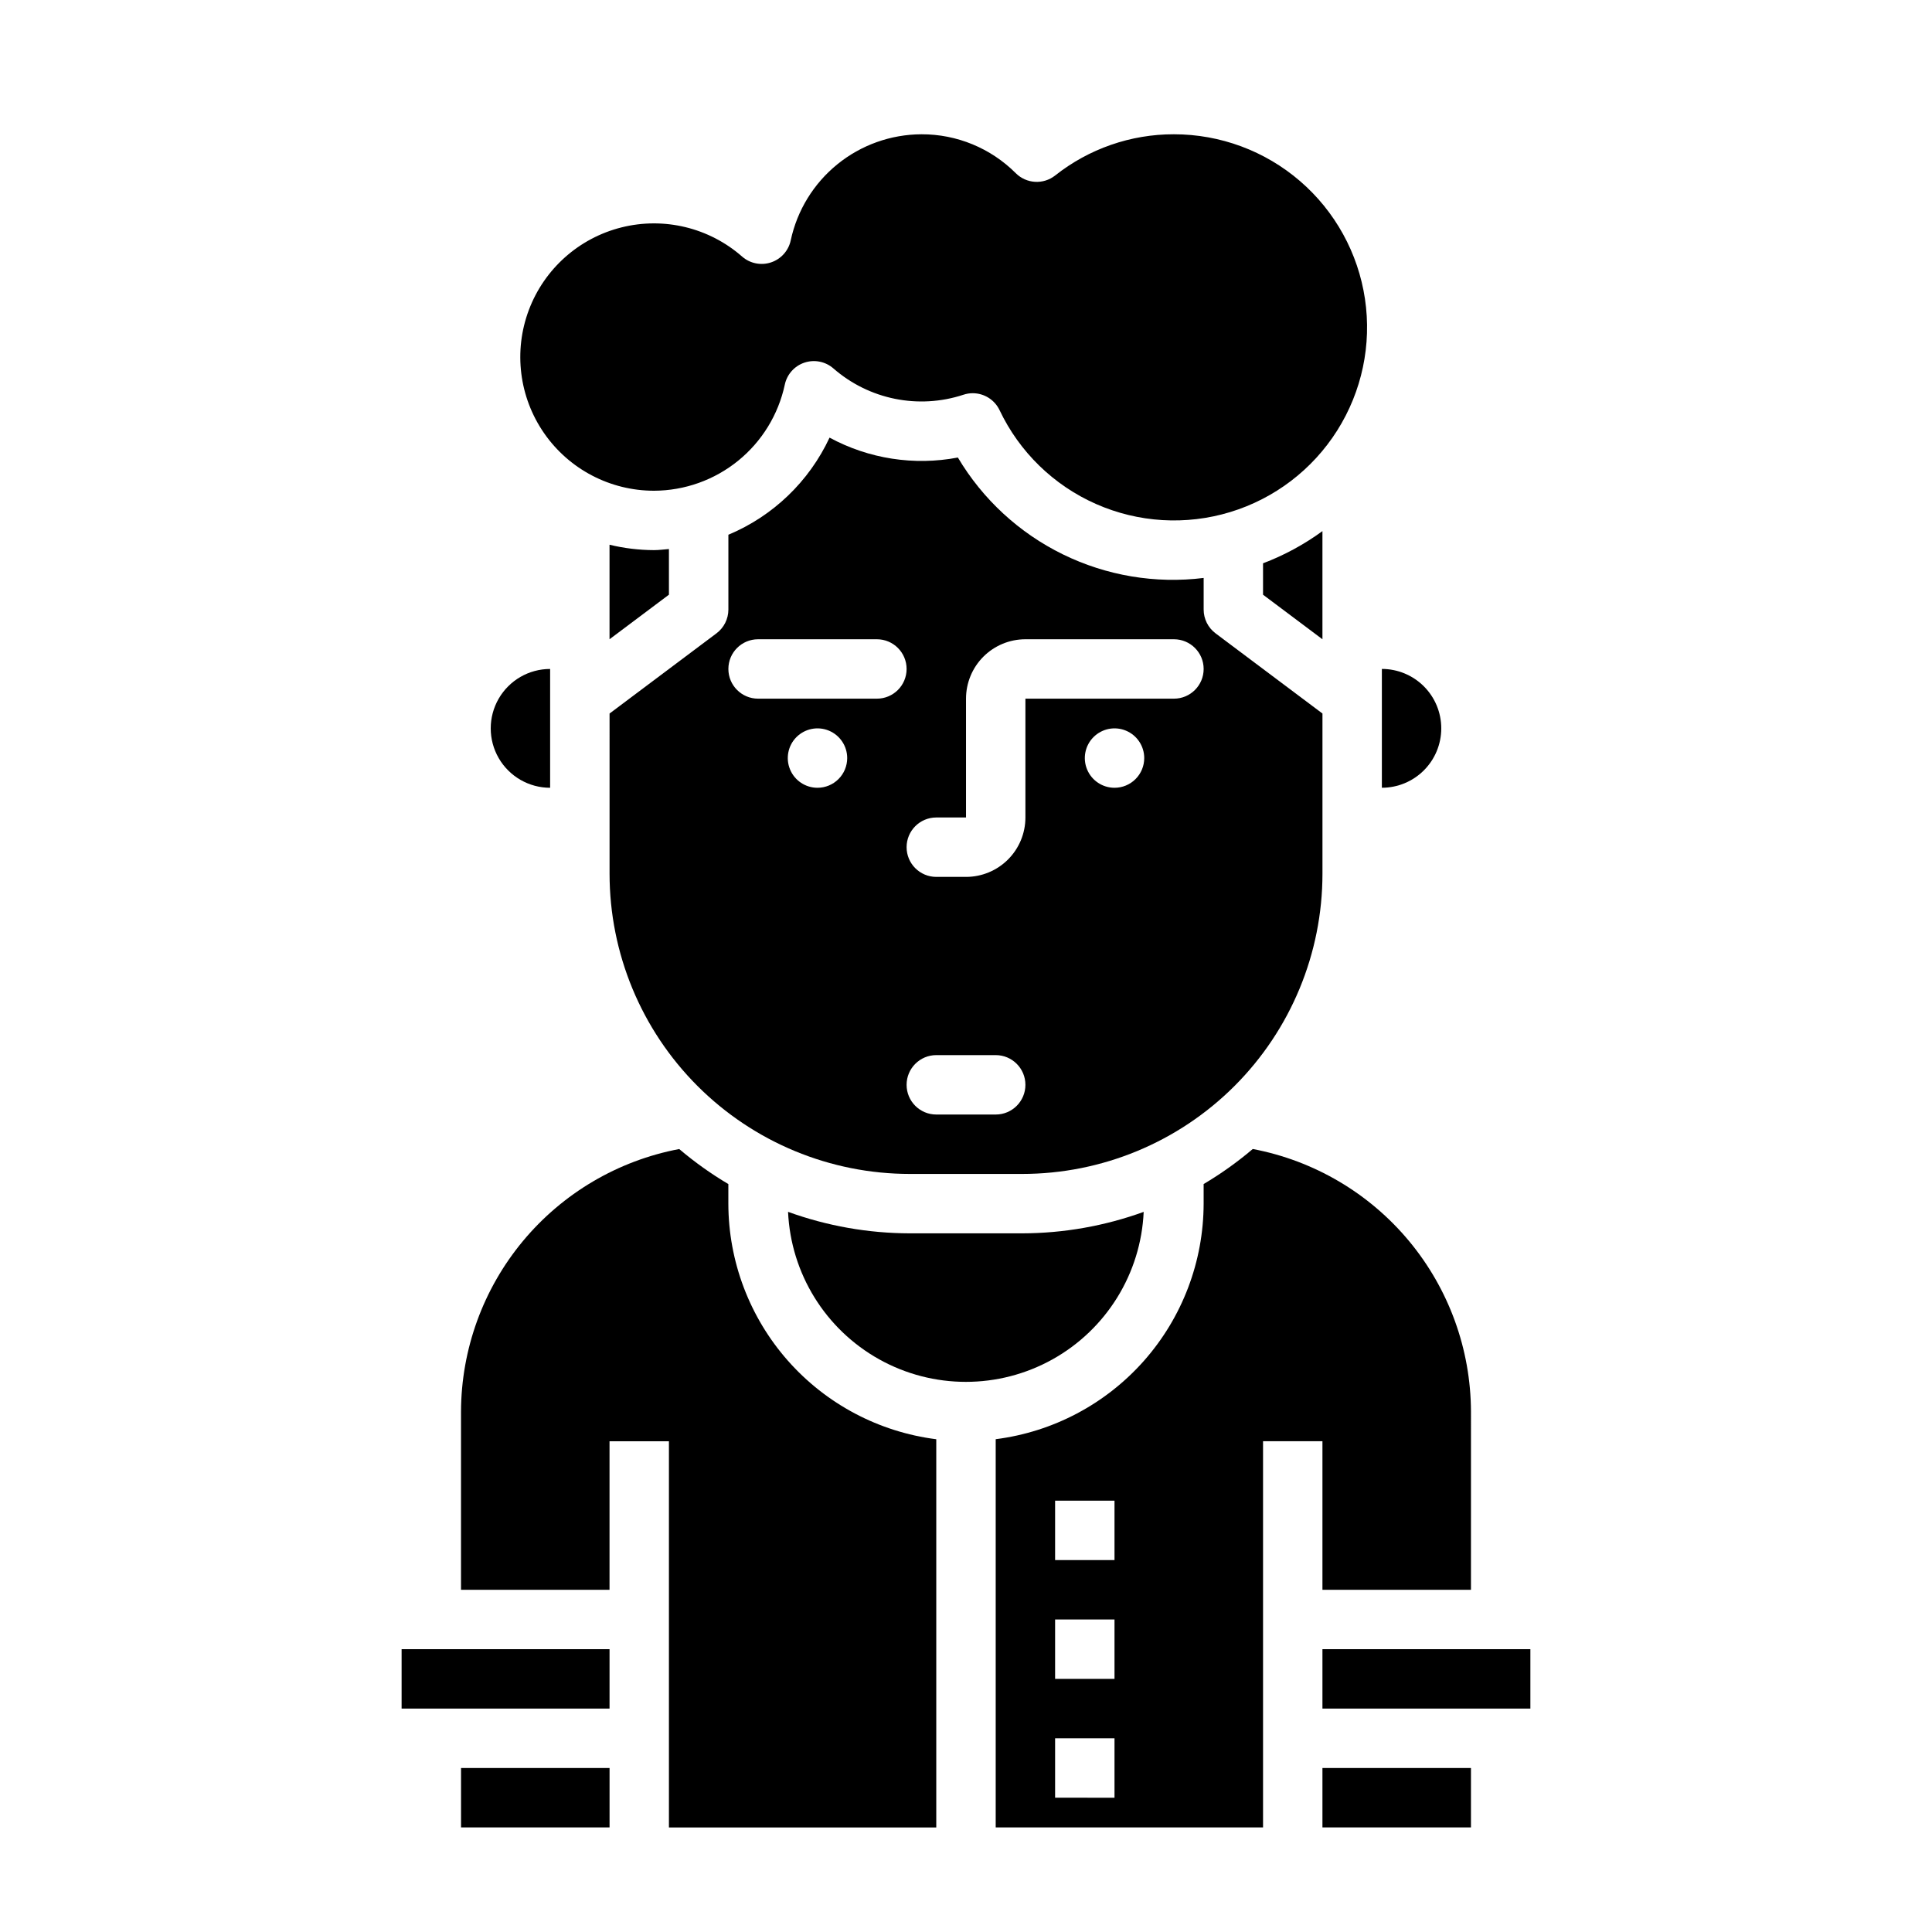
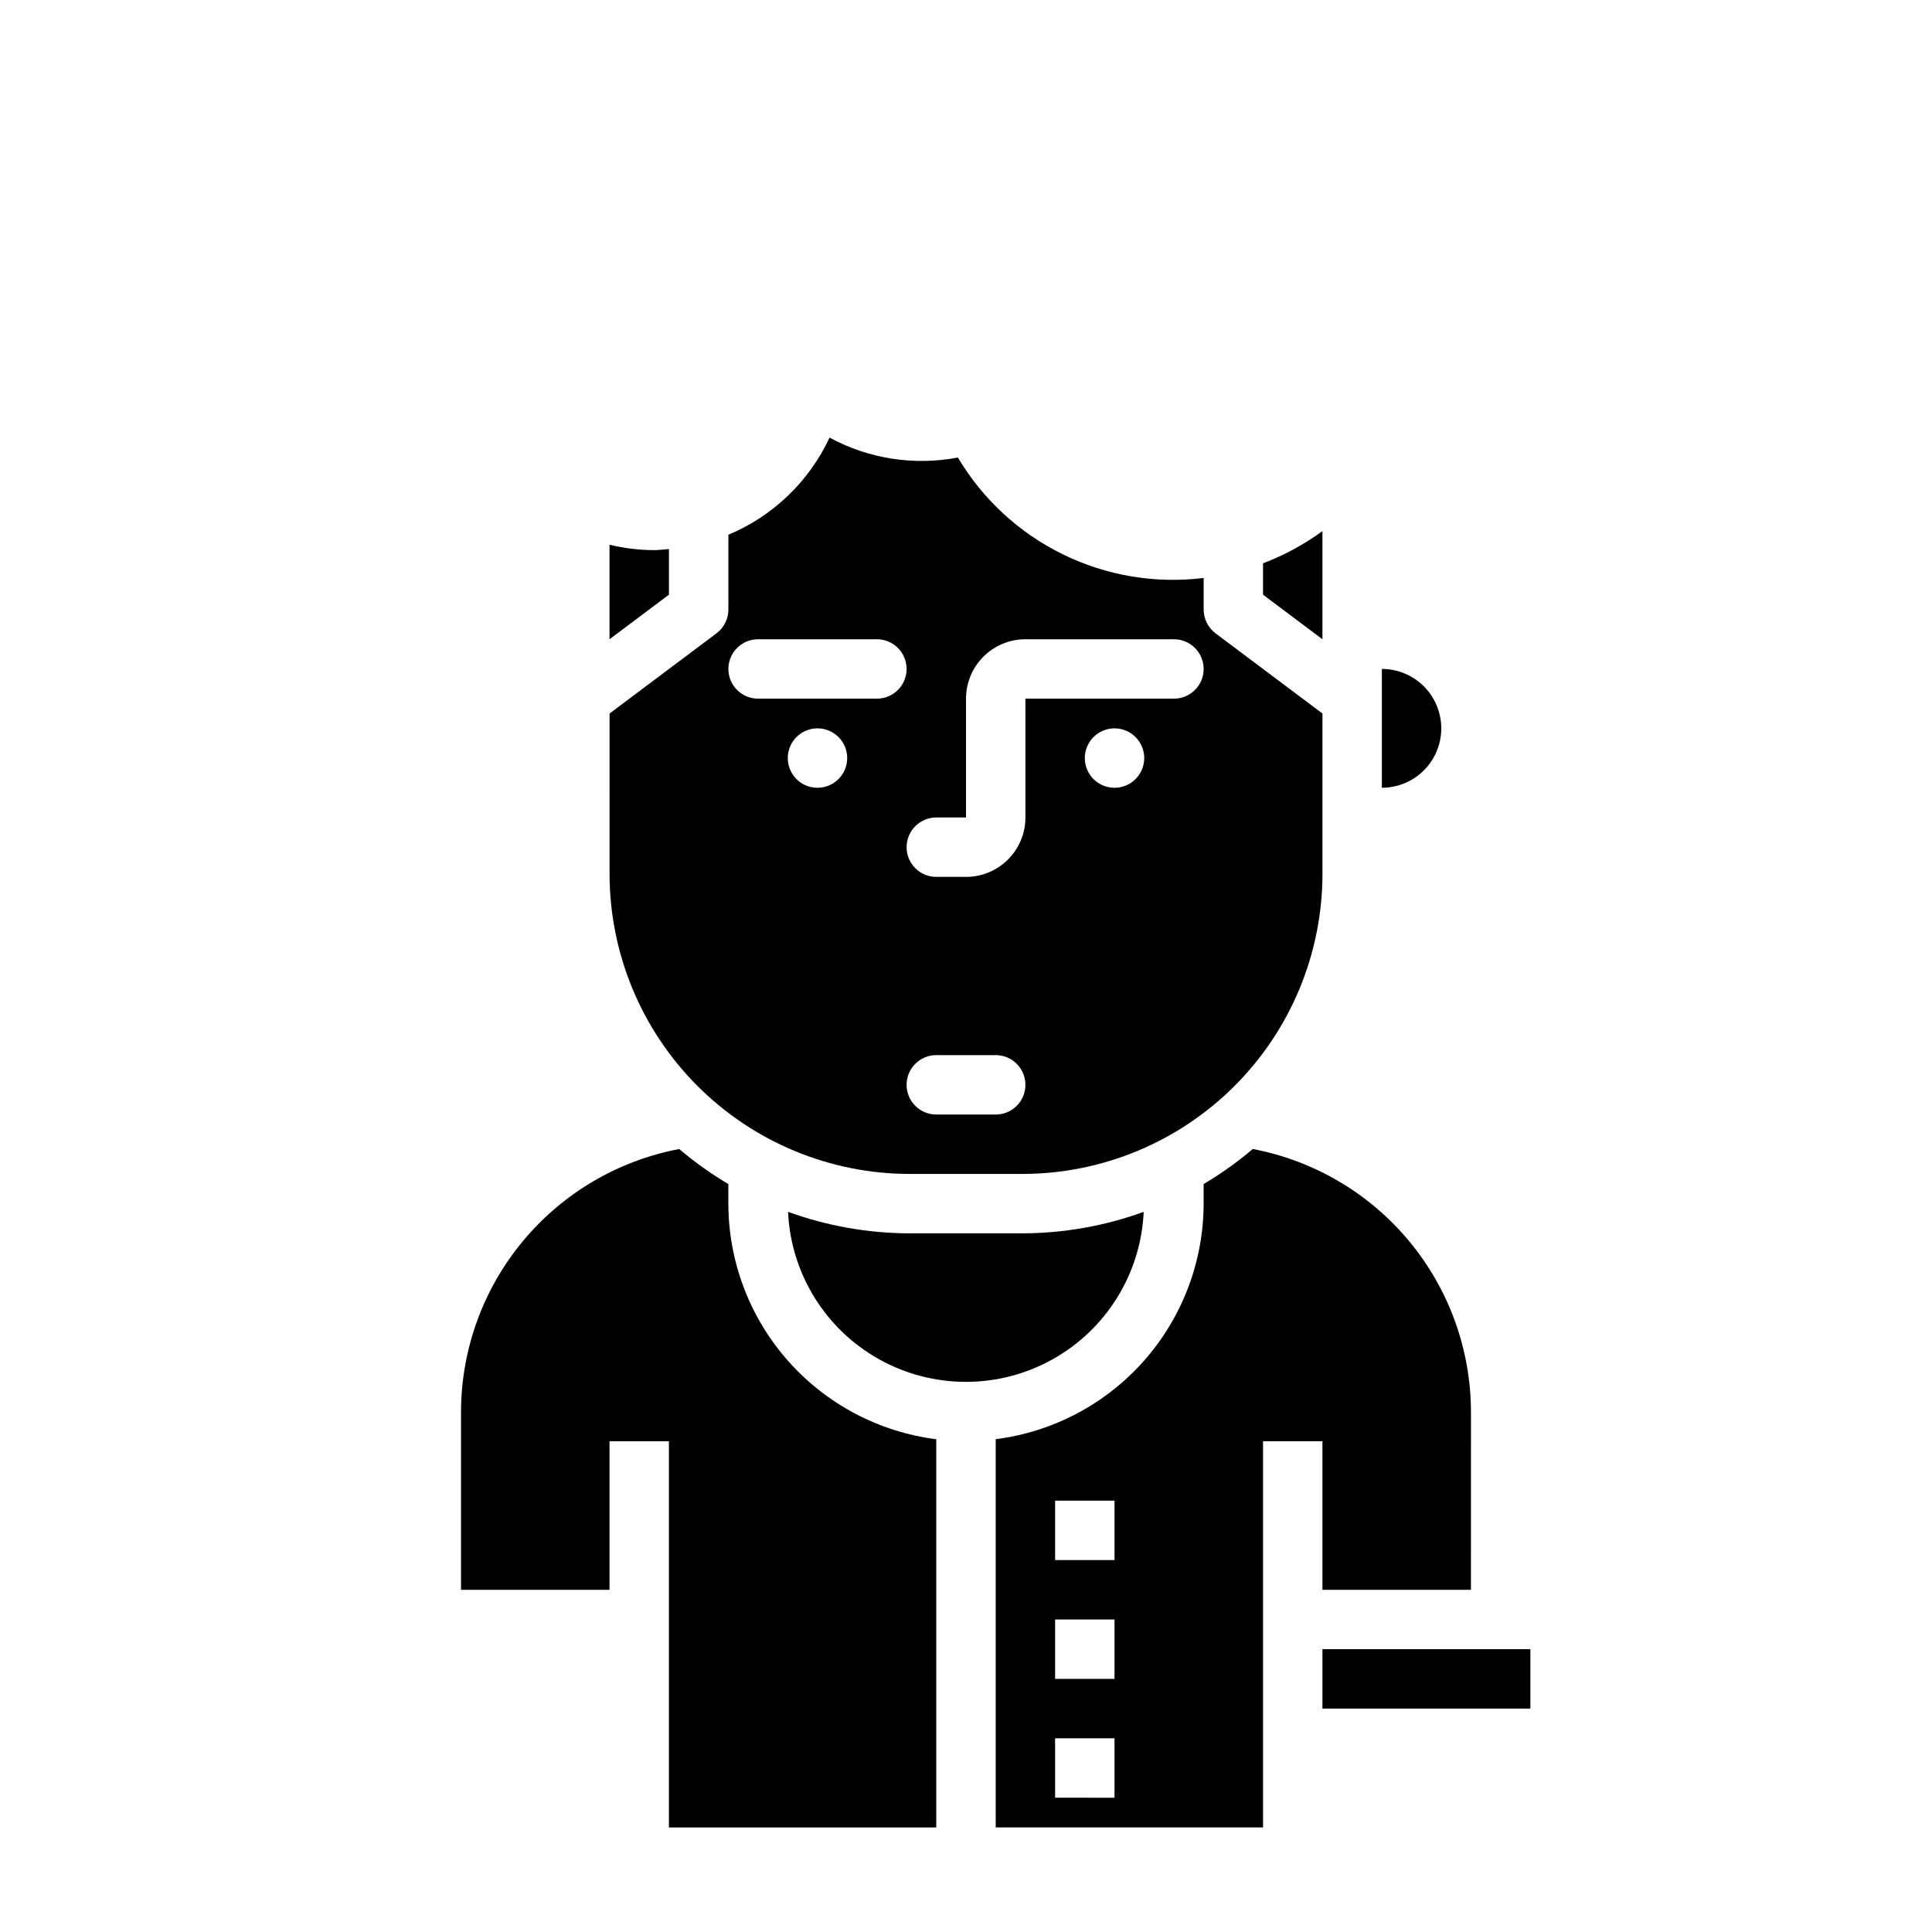
<svg xmlns="http://www.w3.org/2000/svg" fill="#000000" width="800px" height="800px" version="1.1" viewBox="144 144 512 512">
  <g>
    <path d="m317.34 289.79c-3.981-0.012-7.941-0.492-11.809-1.43v25.047l15.742-11.809v-12.098c-1.312 0.102-2.606 0.289-3.934 0.289z" />
-     <path d="m289.79 352.77v-31.488c-5.625 0-10.82 3-13.633 7.871-2.812 4.875-2.812 10.875 0 15.746 2.812 4.871 8.008 7.871 13.633 7.871z" />
-     <path d="m250.43 581.05h55.105v15.742h-55.105z" />
-     <path d="m266.18 612.54h39.359v15.742h-39.359z" />
    <path d="m525.95 337.02c0-4.176-1.656-8.18-4.609-11.133s-6.957-4.613-11.133-4.613v31.488c4.176 0 8.18-1.656 11.133-4.609s4.609-6.957 4.609-11.133z" />
    <path d="m305.54 360.64v14.887c0 21.109 8.383 41.352 23.309 56.273 14.926 14.926 35.168 23.309 56.277 23.305h29.758-0.004c21.109 0.004 41.352-8.379 56.277-23.305 14.926-14.922 23.309-35.164 23.309-56.273v-42.438l-28.34-21.254h0.004c-1.984-1.488-3.148-3.82-3.148-6.297v-8.375c-12.785 1.586-25.754-0.59-37.32-6.258-11.57-5.668-21.234-14.582-27.816-25.656-11.602 2.211-23.617 0.348-34.004-5.273-5.422 11.617-14.984 20.797-26.812 25.738v19.824c0 2.477-1.168 4.809-3.148 6.297l-28.34 21.254zm55.105-7.871h-0.004c-3.184 0-6.051-1.918-7.269-4.859s-0.547-6.328 1.703-8.578c2.254-2.25 5.641-2.926 8.582-1.707s4.859 4.09 4.859 7.273c0 2.086-0.832 4.09-2.309 5.566-1.477 1.477-3.477 2.305-5.566 2.305zm47.23 86.594h-15.746c-4.348 0-7.871-3.523-7.871-7.871 0-4.348 3.523-7.875 7.871-7.875h15.746c4.348 0 7.871 3.527 7.871 7.875 0 4.348-3.523 7.871-7.871 7.871zm31.488-86.594c-3.184 0-6.055-1.918-7.273-4.859s-0.547-6.328 1.707-8.578c2.25-2.25 5.637-2.926 8.578-1.707s4.859 4.09 4.859 7.273c0 2.086-0.828 4.09-2.305 5.566-1.477 1.477-3.481 2.305-5.566 2.305zm-47.23 7.871h7.871v-31.488c0-4.172 1.656-8.18 4.609-11.133 2.953-2.949 6.957-4.609 11.133-4.609h39.359c4.348 0 7.875 3.523 7.875 7.871s-3.527 7.871-7.875 7.871h-39.359v31.488c0 4.176-1.66 8.184-4.609 11.133-2.953 2.953-6.957 4.613-11.133 4.613h-7.875c-4.348 0-7.871-3.523-7.871-7.871 0-4.348 3.523-7.875 7.871-7.875zm-47.23-47.23h31.488-0.004c4.348 0 7.871 3.523 7.871 7.871s-3.523 7.871-7.871 7.871h-31.488c-4.348 0-7.871-3.523-7.871-7.871s3.523-7.871 7.871-7.871z" />
-     <path d="m317.34 274.05c8.113-0.031 15.973-2.836 22.27-7.945 6.301-5.113 10.664-12.227 12.367-20.16 0.574-2.734 2.555-4.961 5.207-5.844 2.652-0.887 5.574-0.301 7.68 1.539 9.449 8.246 22.543 10.895 34.453 6.969 0.805-0.27 1.645-0.406 2.488-0.402 3.027 0.008 5.785 1.754 7.086 4.484 5.258 11.082 14.324 19.906 25.547 24.867 11.219 4.957 23.848 5.719 35.582 2.144 11.734-3.57 21.797-11.242 28.348-21.609 6.555-10.371 9.168-22.75 7.359-34.883-1.809-12.133-7.914-23.211-17.207-31.219-9.293-8.008-21.152-12.41-33.422-12.406-11.43-0.02-22.527 3.836-31.488 10.934-3.129 2.457-7.594 2.191-10.414-0.613-6.629-6.637-15.629-10.352-25.008-10.32-8.113 0.031-15.973 2.832-22.273 7.945-6.301 5.113-10.664 12.223-12.363 20.156-0.574 2.738-2.559 4.961-5.211 5.848-2.648 0.887-5.574 0.301-7.676-1.539-8.742-7.668-20.691-10.559-31.973-7.731s-20.453 11.012-24.547 21.898c-4.09 10.883-2.578 23.086 4.047 32.641 6.625 9.559 17.52 15.258 29.148 15.246z" />
    <path d="m494.46 284.75c-4.84 3.535-10.133 6.406-15.742 8.531v8.32l15.742 11.809z" />
-     <path d="m494.46 612.54h39.359v15.742h-39.359z" />
    <path d="m337.02 462.98v-5.191c-4.598-2.719-8.953-5.828-13.02-9.285-16.223 3.074-30.867 11.699-41.422 24.395-10.551 12.699-16.352 28.676-16.406 45.184v47.23h39.359v-39.359h15.742v102.34h70.848v-102.88c-15.203-1.93-29.184-9.332-39.328-20.82-10.141-11.492-15.75-26.285-15.773-41.609z" />
    <path d="m494.46 565.31h39.359l0.004-47.234c-0.055-16.508-5.859-32.484-16.41-45.184-10.555-12.695-25.199-21.32-41.418-24.395-4.07 3.457-8.426 6.566-13.02 9.285v5.191c-0.027 15.324-5.637 30.117-15.777 41.609-10.145 11.488-24.125 18.891-39.328 20.82v102.88h70.848v-102.34h15.742zm-55.105 55.105-15.742-0.004v-15.742h15.742zm0-31.488-15.742-0.004v-15.742h15.742zm0-31.488-15.742-0.004v-15.742h15.742z" />
    <path d="m447.12 465.15c-10.348 3.75-21.27 5.68-32.277 5.699h-29.723c-11.008-0.02-21.93-1.949-32.277-5.699 0.734 16.332 9.871 31.121 24.152 39.086 14.277 7.961 31.664 7.961 45.945 0 14.277-7.965 23.418-22.754 24.148-39.086z" />
    <path d="m494.46 581.05h55.105v15.742h-55.105z" />
  </g>
</svg>